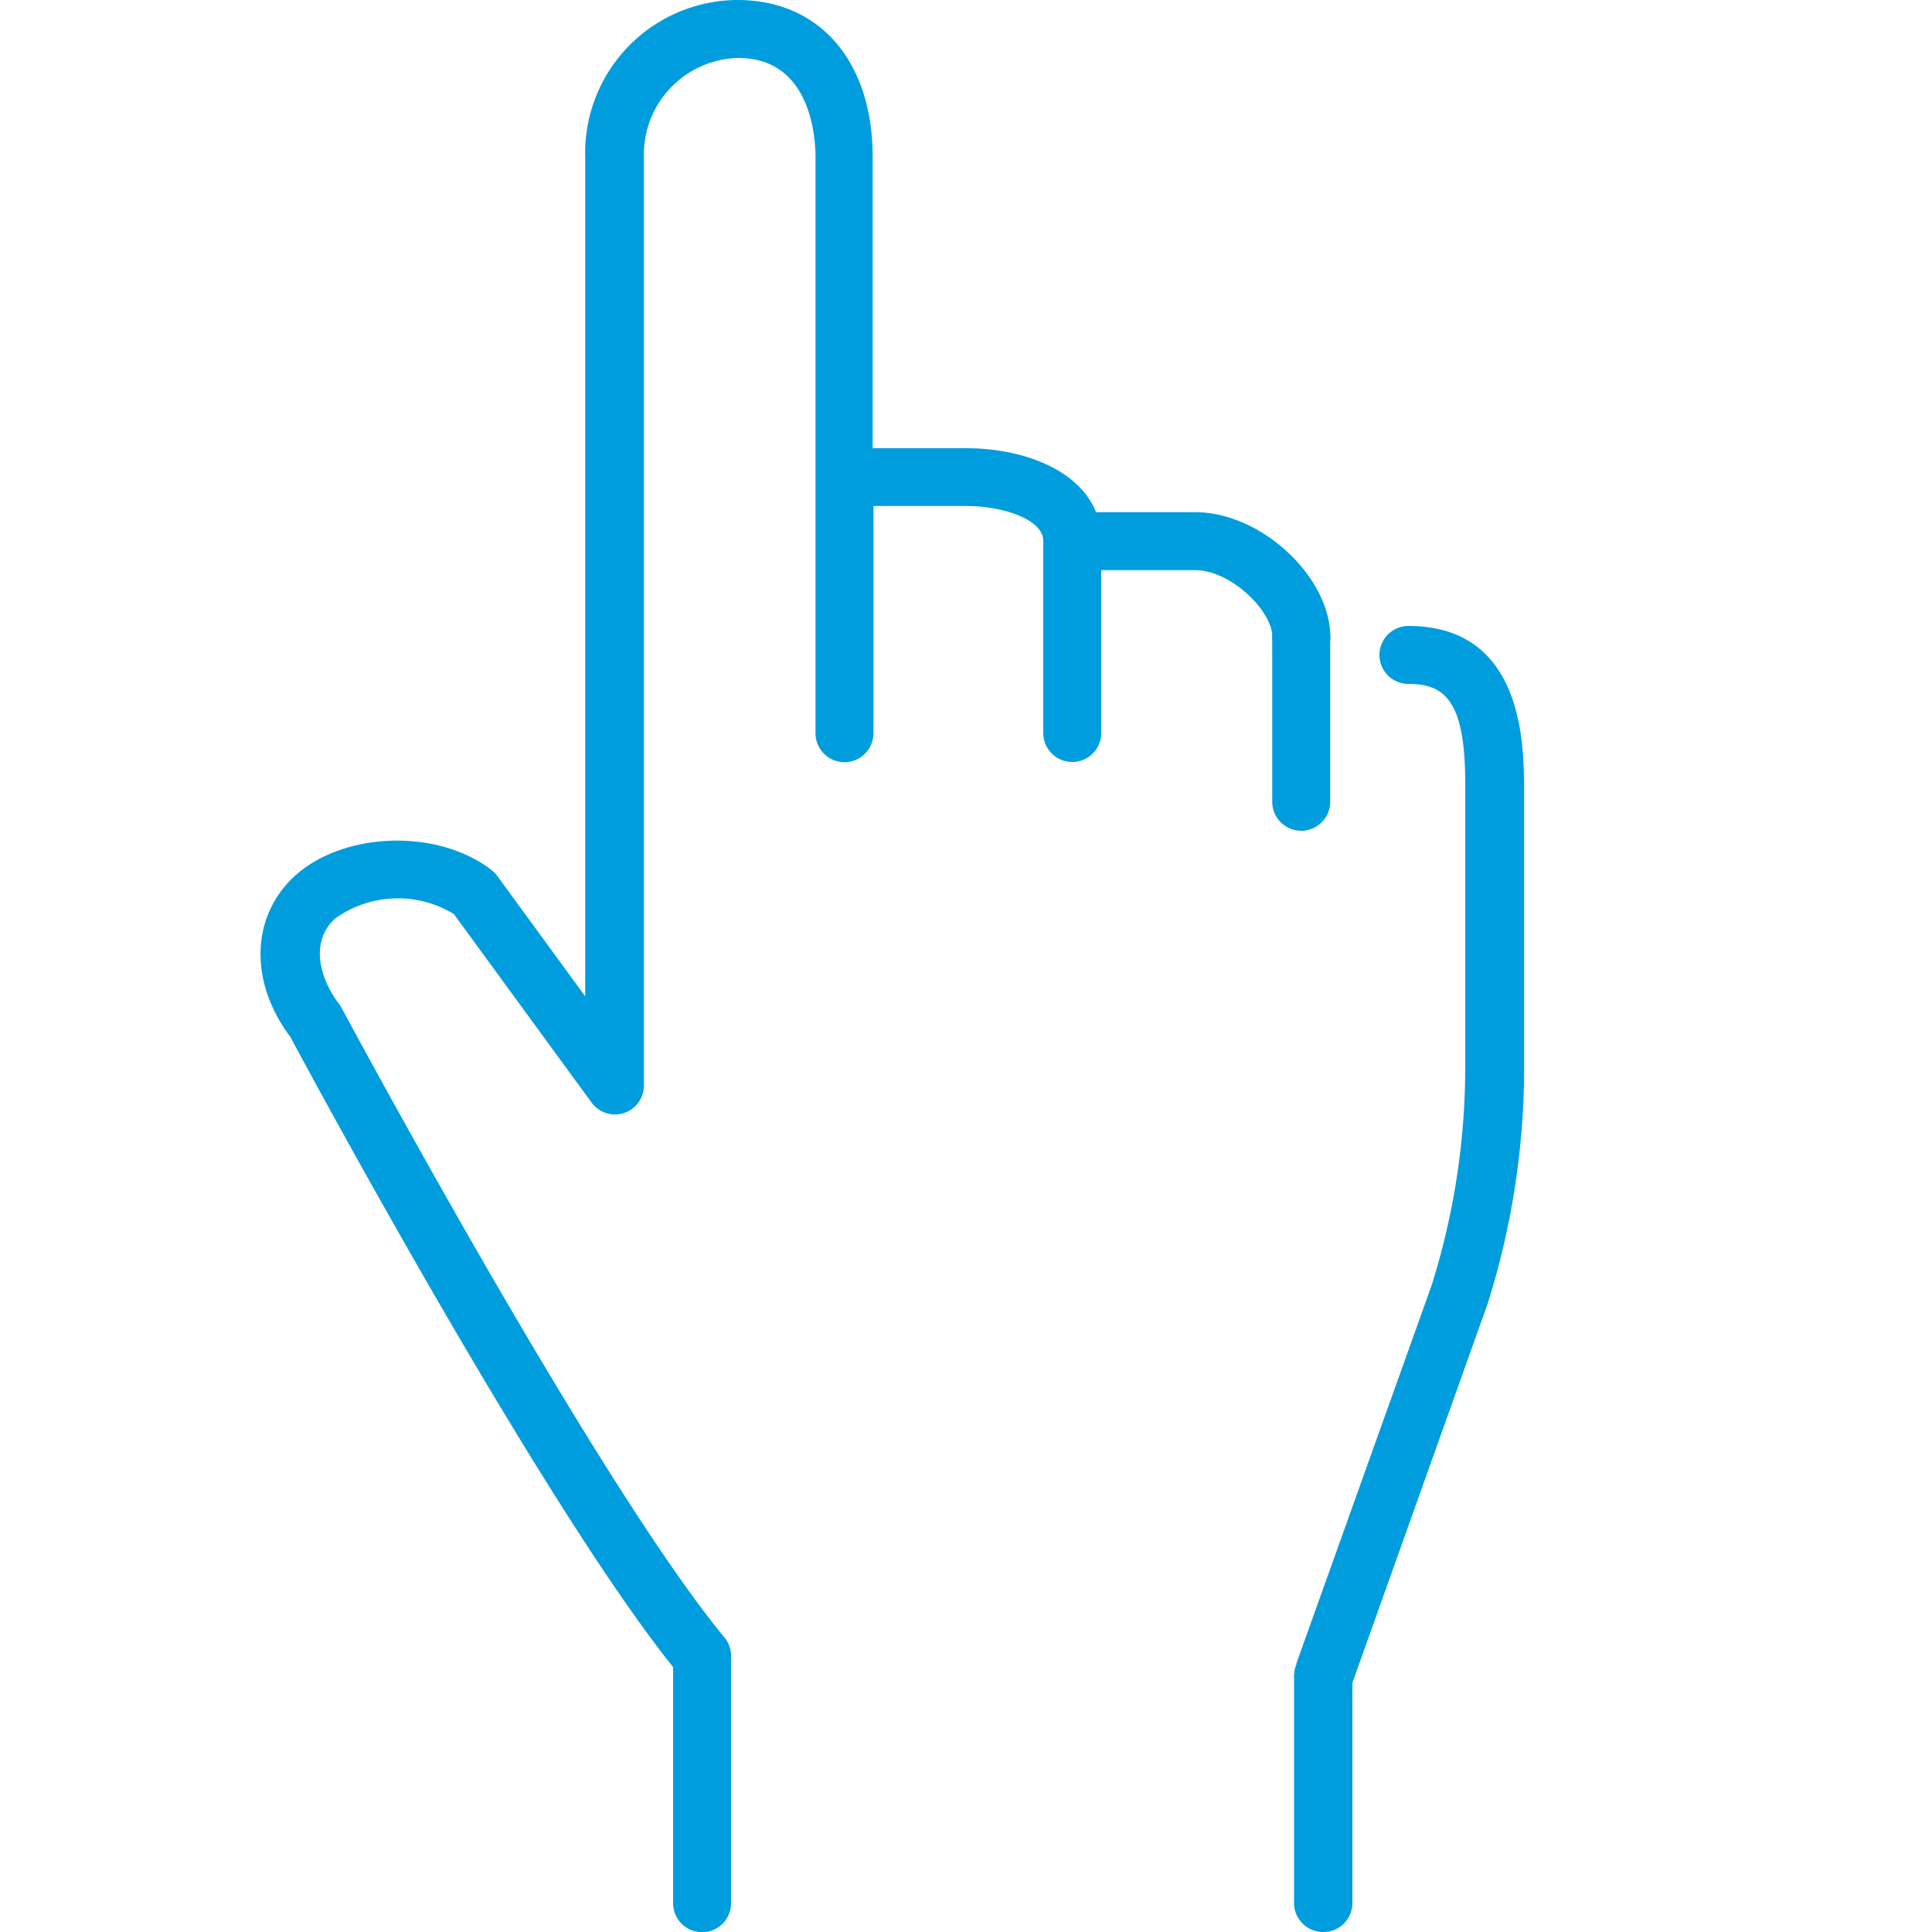
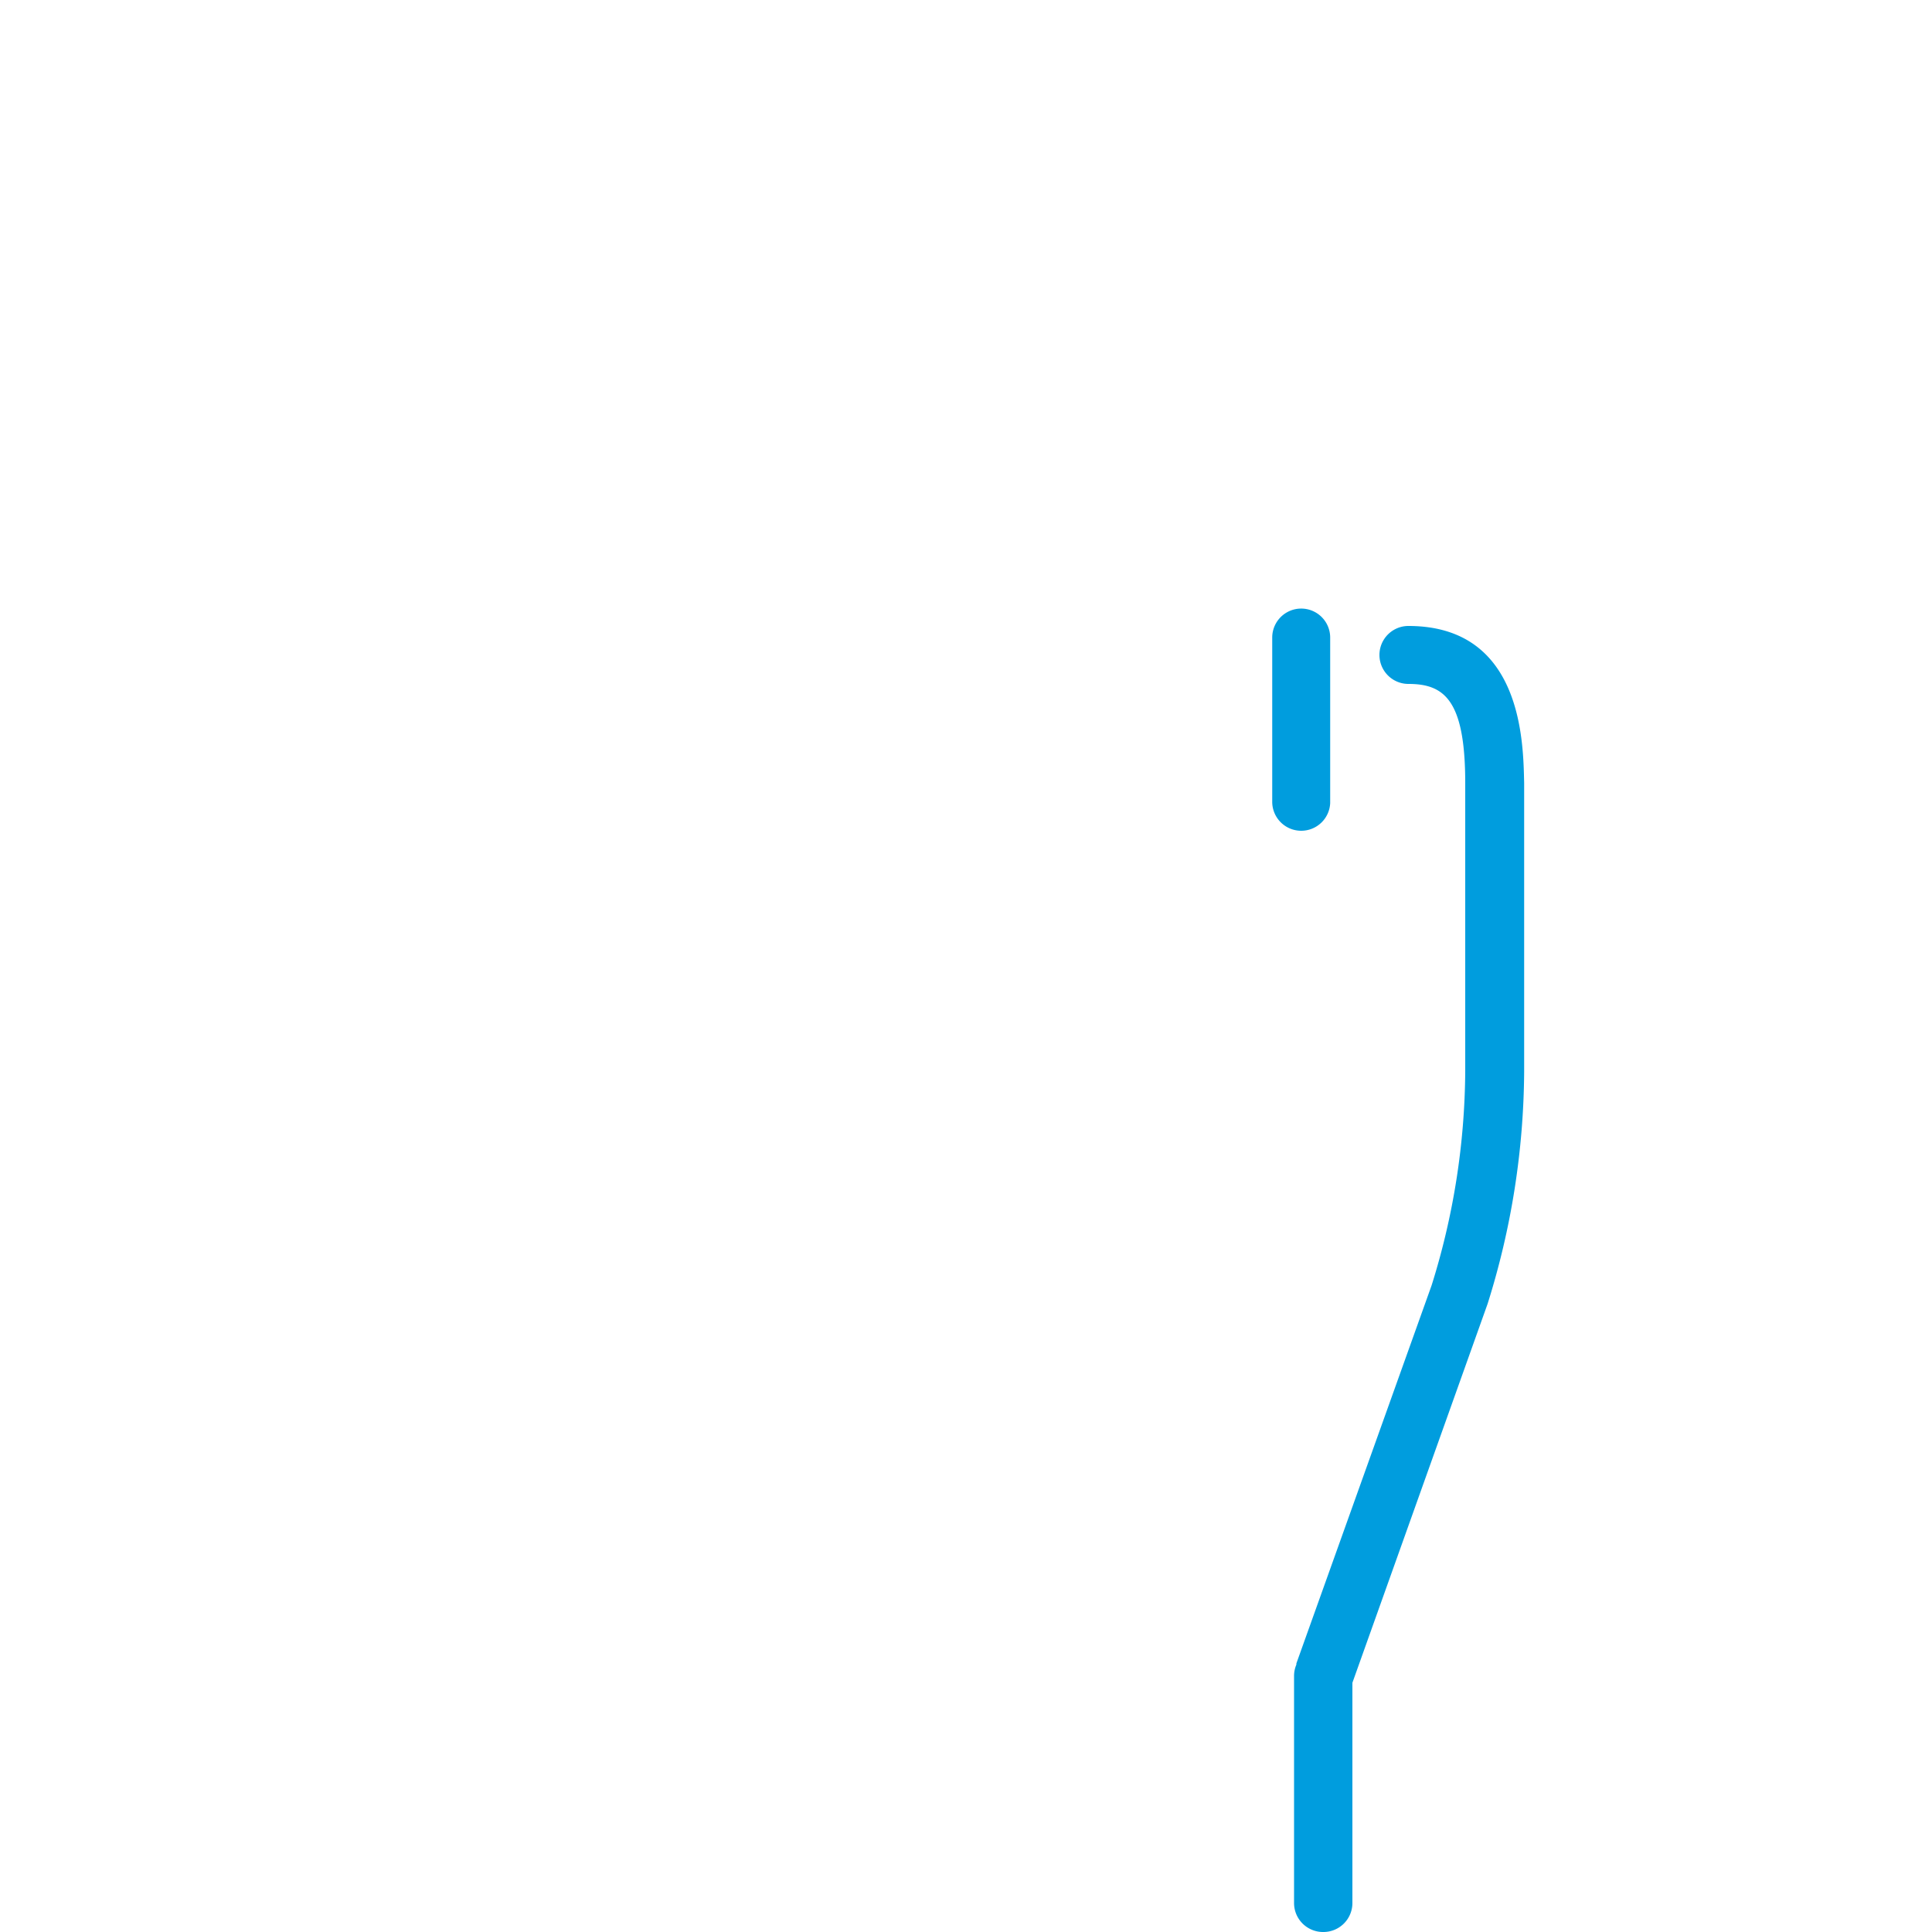
<svg xmlns="http://www.w3.org/2000/svg" id="Warstwa_1" data-name="Warstwa 1" viewBox="0 0 100 100">
  <defs>
    <style>.cls-1{fill:#009dde;}</style>
  </defs>
  <title>10_5</title>
-   <path class="cls-1" d="M61.87,26.51H56.73c-.91-2.27-3.9-3.31-6.7-3.31H45.17V8.13c0-4.94-2.73-8.13-7-8.13a7.92,7.92,0,0,0-7.88,8.13V51.57l-4.55-6.23a1.5,1.5,0,0,0-.29-.3c-2.78-2.16-7.62-2-10.16.27-2.31,2.09-2.41,5.51-.26,8.36,1.06,2,13,24.11,19.81,32.62l0,12.22a1.5,1.5,0,0,0,1.5,1.5h0a1.5,1.5,0,0,0,1.5-1.5l0-12.75a1.5,1.5,0,0,0-.34-1C30.81,76.65,17.8,52.39,17.67,52.15a1.5,1.5,0,0,0-.14-.21c-1-1.33-1.49-3.21-.18-4.4a5.57,5.57,0,0,1,6.14-.23l7.13,9.76a1.5,1.5,0,0,0,2.71-.88v-48A5,5,0,0,1,38.21,3c3.67,0,4,3.92,4,5.13V37.95a1.5,1.5,0,0,0,3,0V26.19H50c1.91,0,4,.69,4,1.81v9.94a1.5,1.5,0,0,0,3,0V29.51h4.86c1.84,0,4,2.1,4,3.47a1.5,1.5,0,0,0,3,0C68.85,29.83,65.26,26.51,61.87,26.51Z" />
  <path class="cls-1" d="M67.35,43a1.5,1.5,0,0,1-1.5-1.5V33a1.5,1.5,0,0,1,3,0v8.57A1.5,1.5,0,0,1,67.35,43Z" />
  <path class="cls-1" d="M72.9,32.4a1.5,1.5,0,1,0,0,3c1.86,0,2.94.84,2.94,5.13V55.44A37.66,37.66,0,0,1,74.1,66.53l-7,19.57s0,0,0,.06a1.49,1.49,0,0,0-.12.6l0,11.75a1.5,1.5,0,0,0,1.5,1.49h0A1.5,1.5,0,0,0,70,98.49l0-11.3s0-.06,0-.09l7-19.62a40.75,40.75,0,0,0,1.89-12V40.53C78.84,38.52,78.84,32.4,72.9,32.4Z" />
</svg>